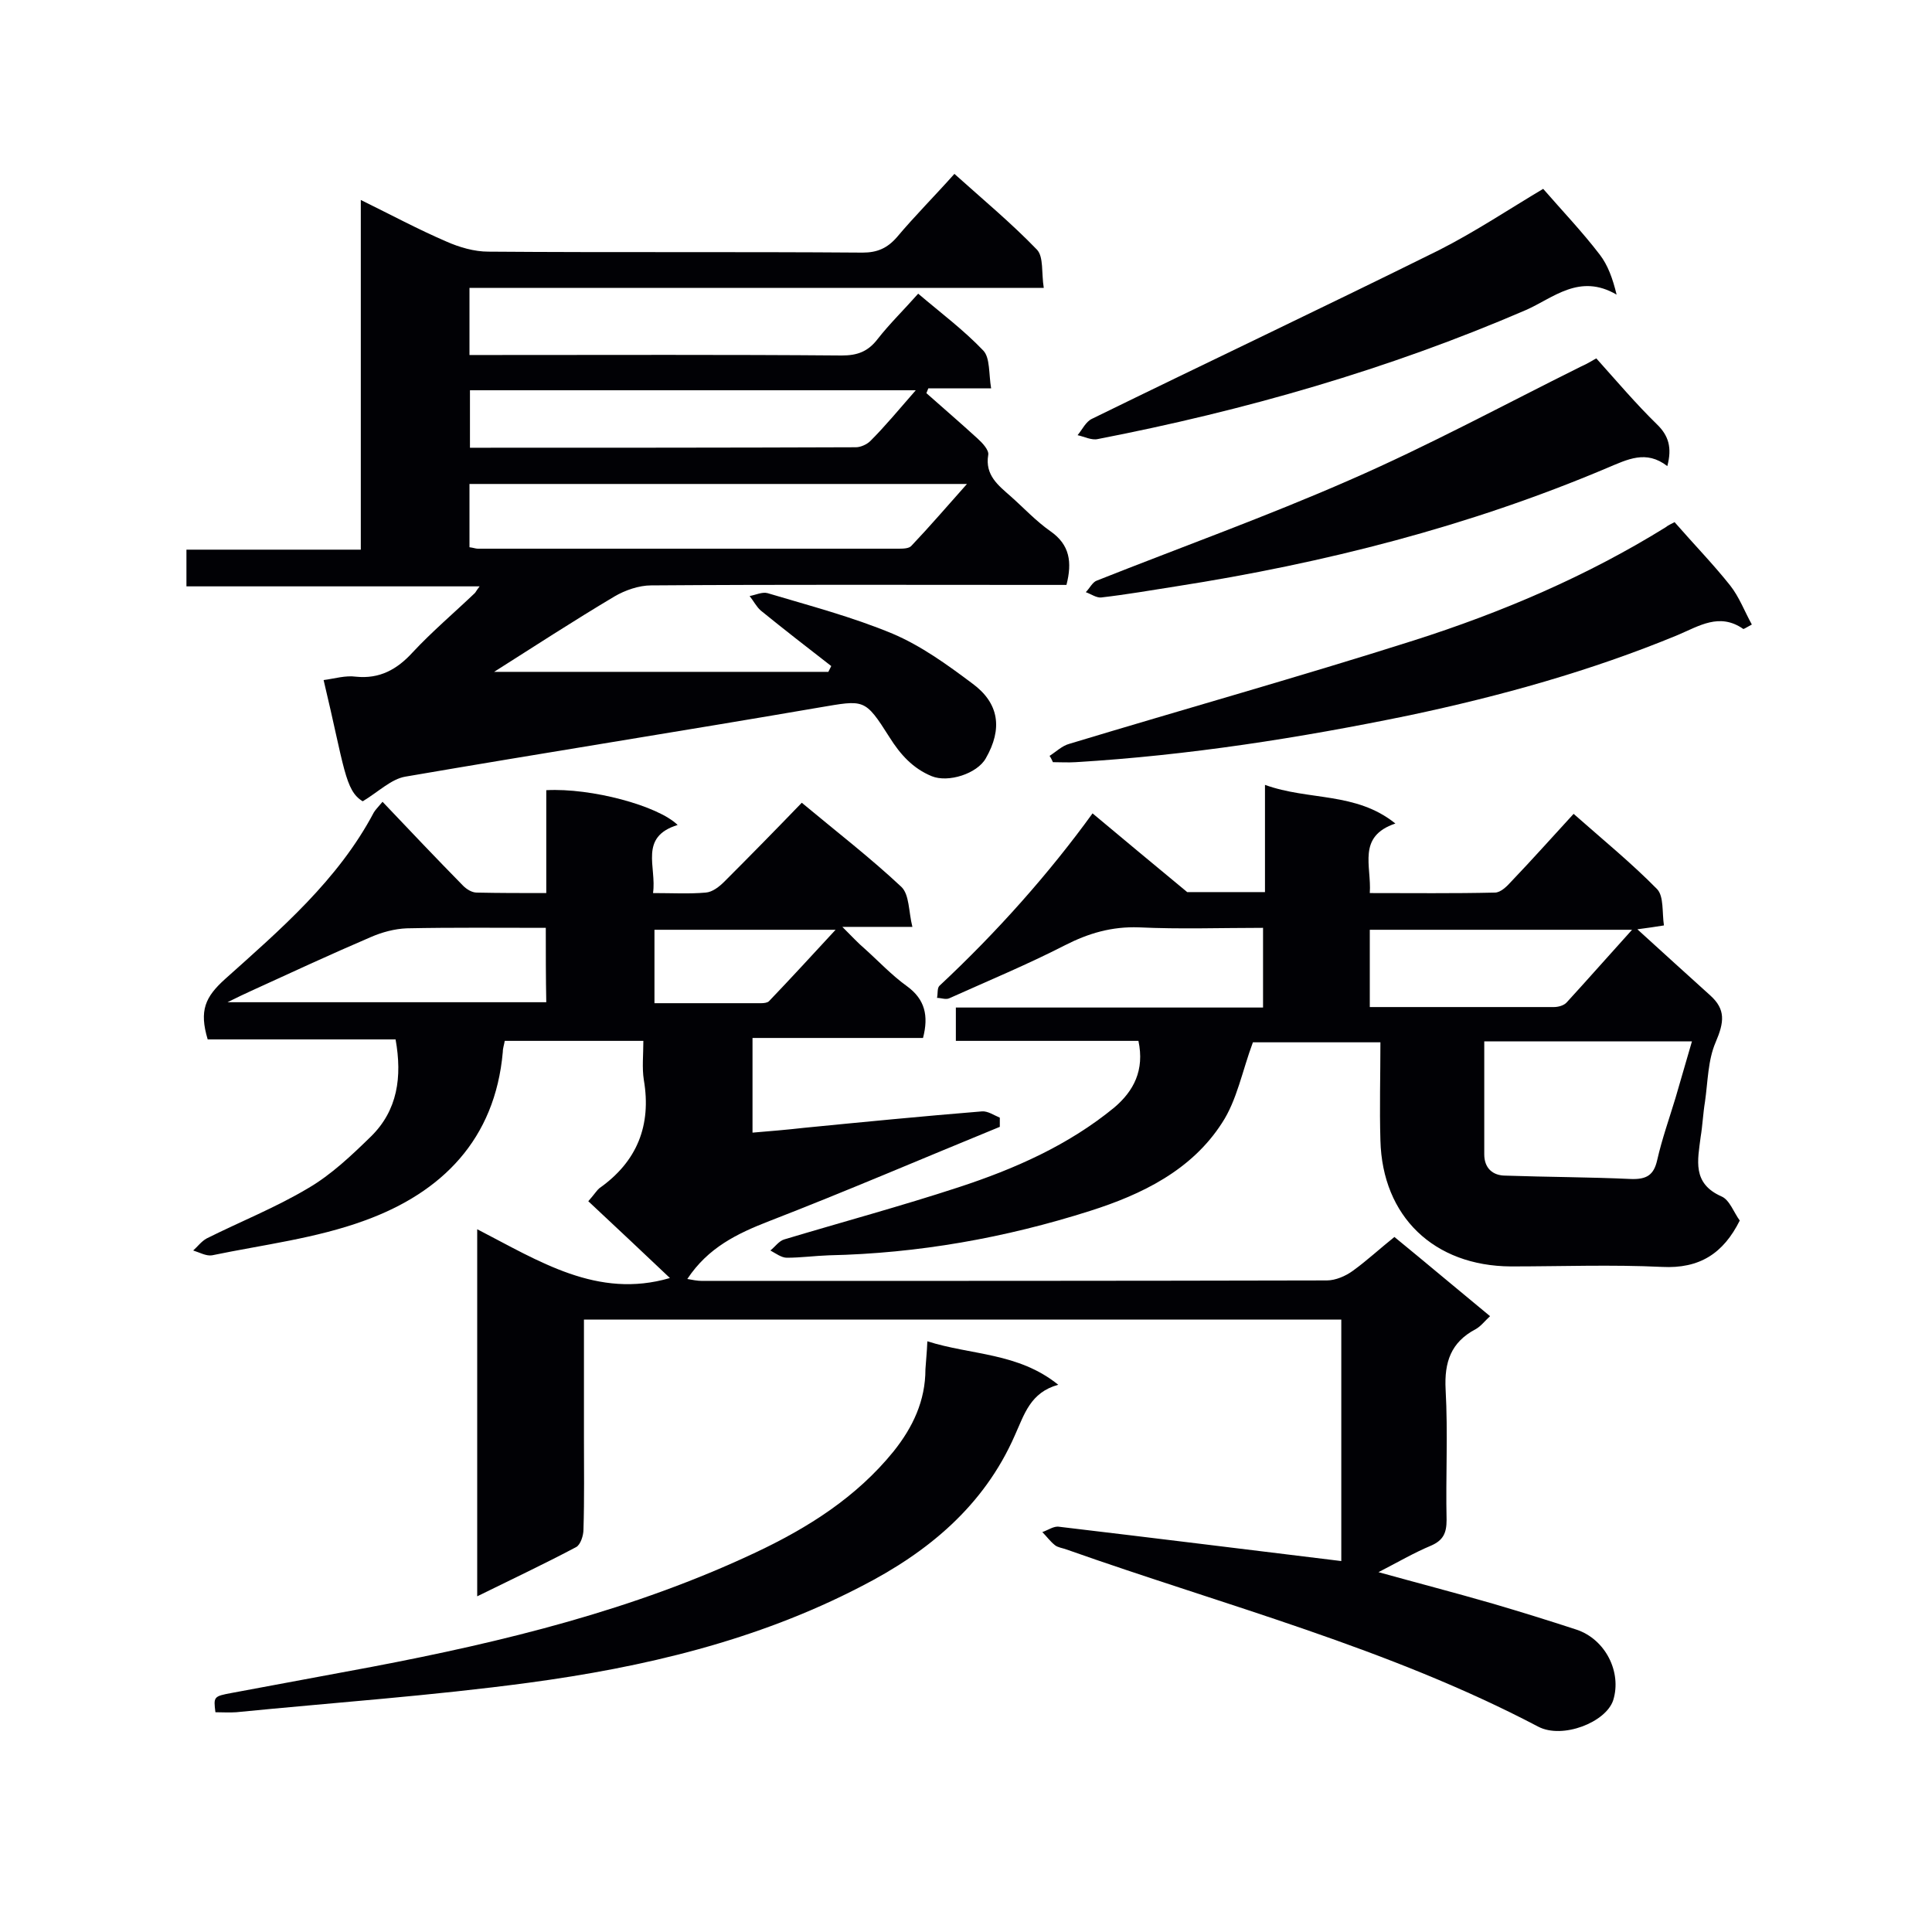
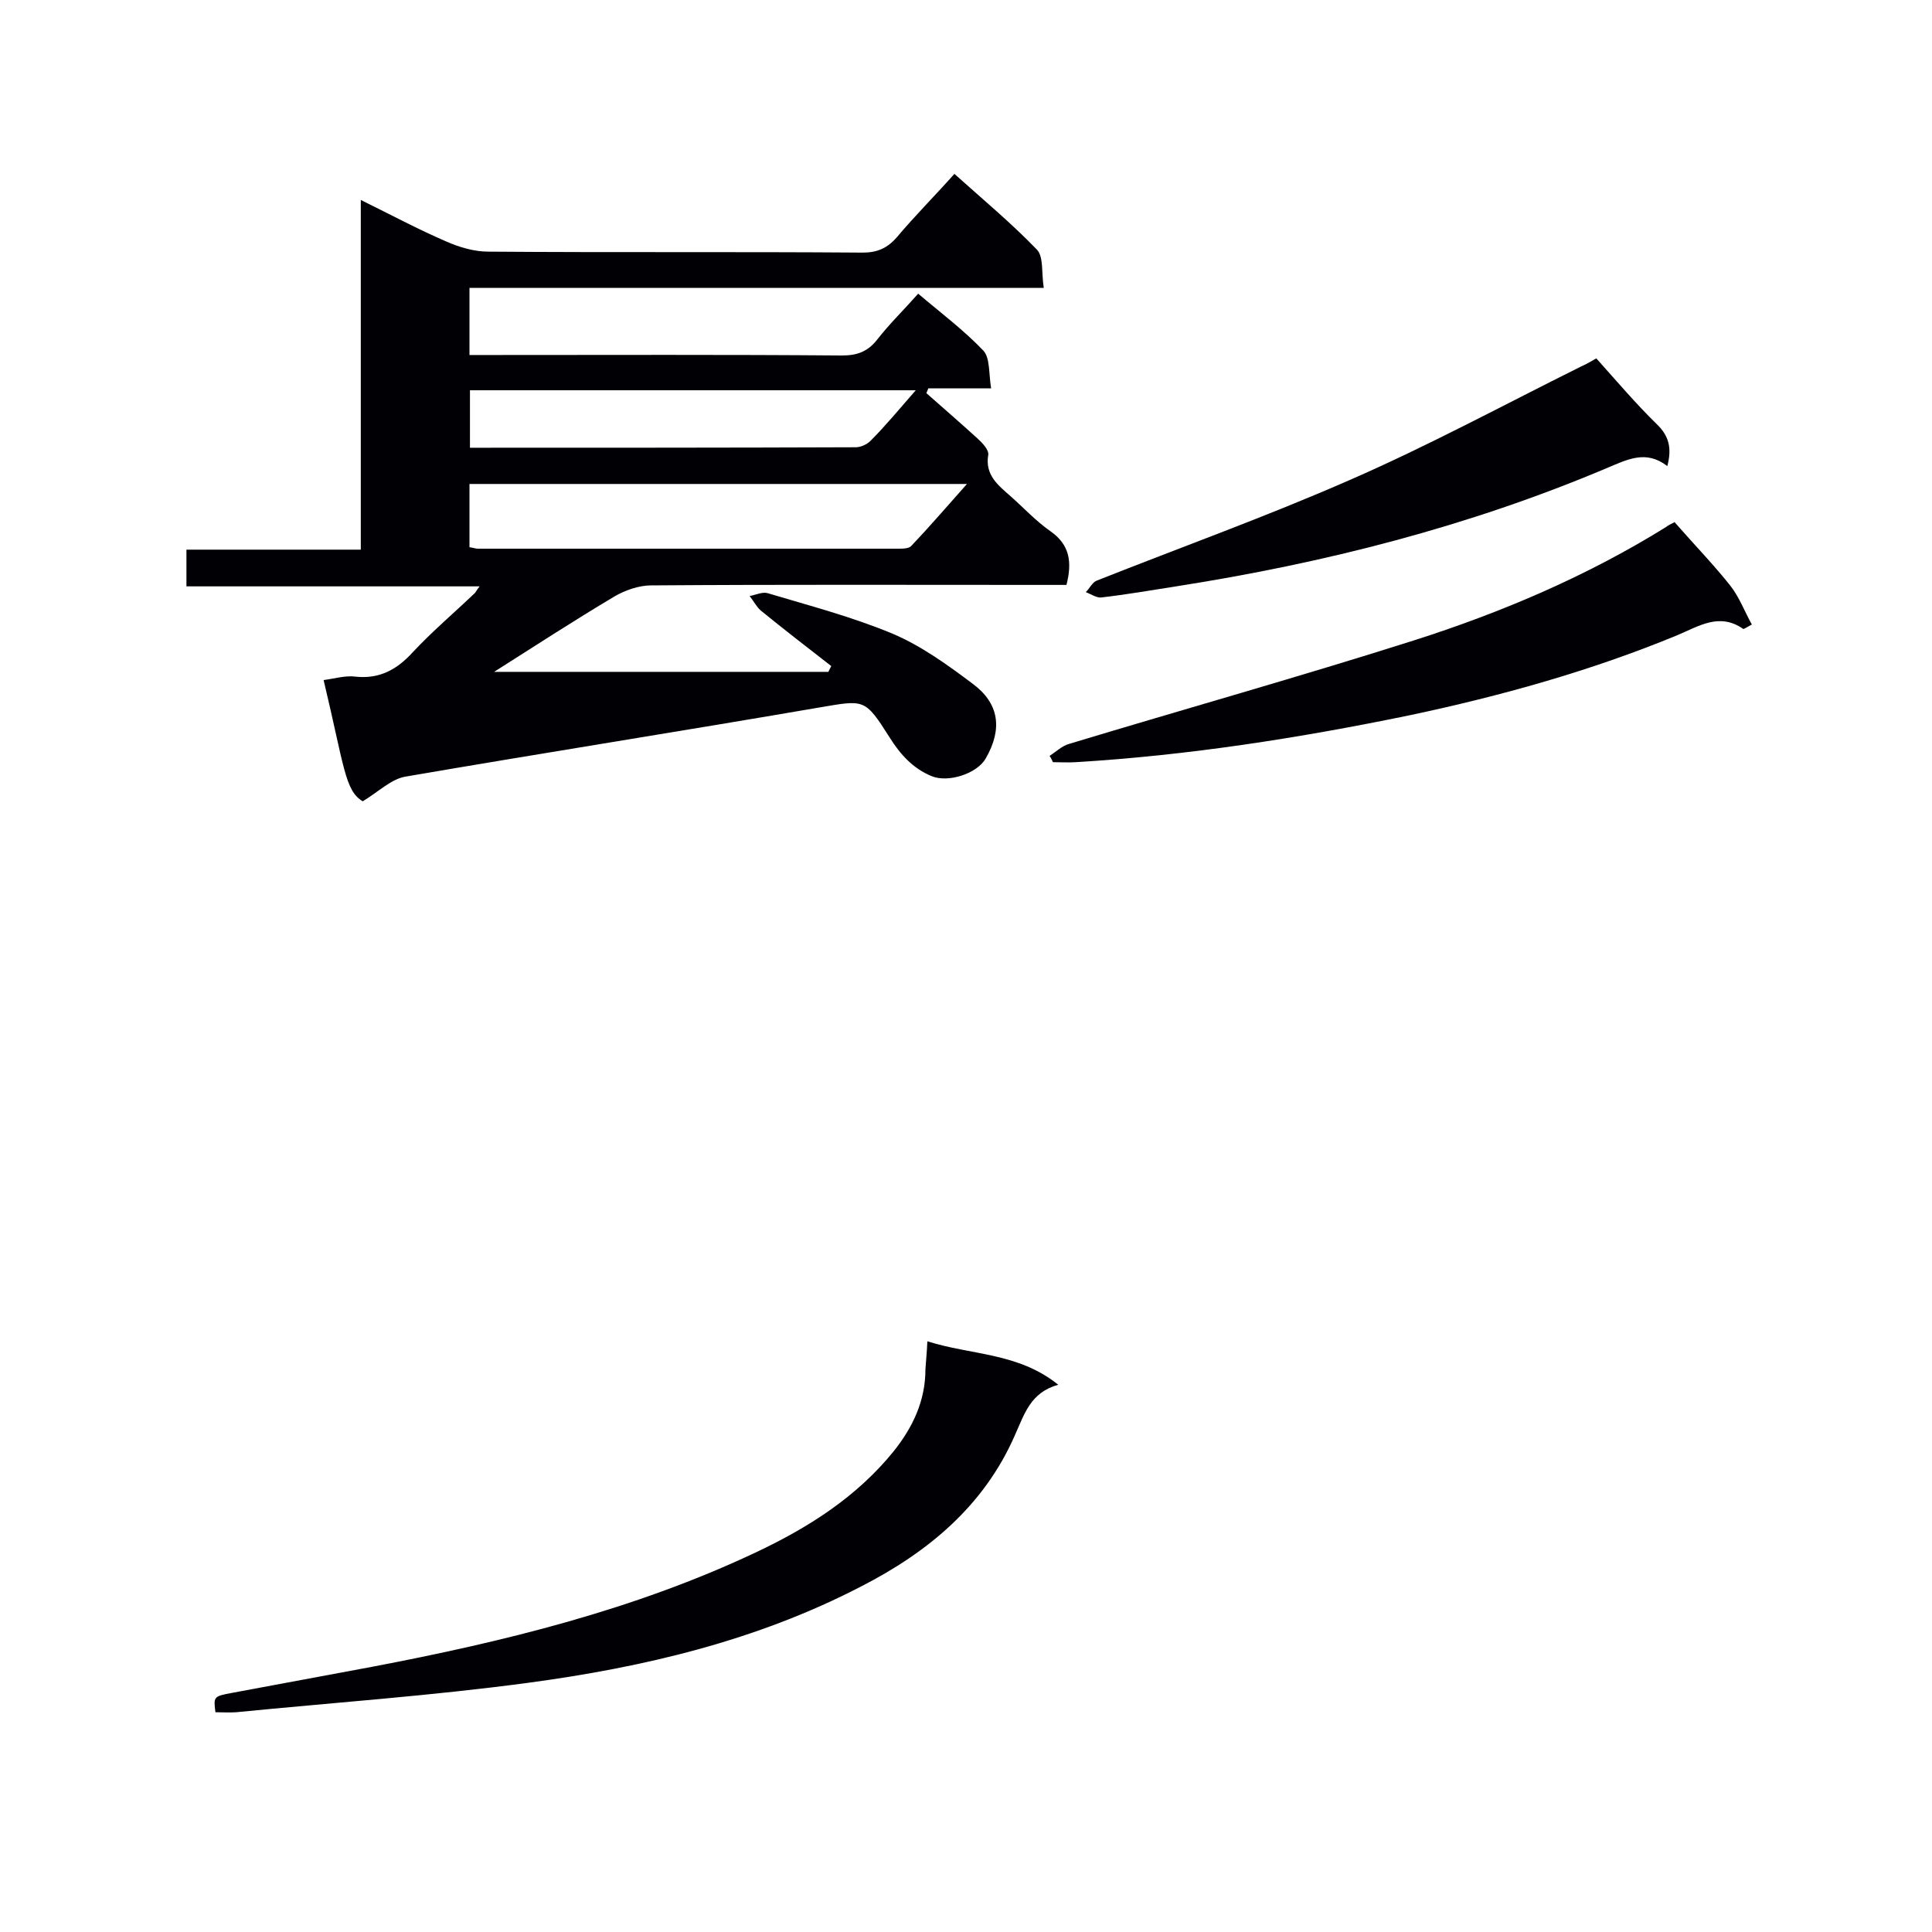
<svg xmlns="http://www.w3.org/2000/svg" enable-background="new 0 0 400 400" viewBox="0 0 400 400">
  <g fill="#010105">
-     <path d="m277.7 323.2c0-16.3 0-33 0-50-52.1 0-104.3 0-156.8 0v24.3c0 6.4.1 12.8-.1 19.2 0 1.2-.6 3.1-1.5 3.6-6.6 3.5-13.4 6.7-20.5 10.2 0-25.5 0-50.4 0-76 12.8 6.6 24.9 14.5 39.9 10.1-5.4-5.1-11.1-10.5-16.9-15.9 1.4-1.6 1.8-2.3 2.3-2.7 7.8-5.5 10.8-13 9.2-22.4-.4-2.5-.1-5.2-.1-8.1-9.7 0-19 0-28.7 0-.1.7-.4 1.5-.4 2.3-1.6 18.1-12.6 29.1-28.6 34.9-10.1 3.7-21 5-31.6 7.2-1.2.2-2.6-.6-3.9-1 .9-.8 1.7-1.9 2.8-2.5 7-3.5 14.3-6.4 21-10.4 4.8-2.8 9-6.8 13-10.7 5.5-5.4 6.5-12.3 5.1-20.1-13.1 0-26.1 0-38.9 0-1.8-6-.5-8.8 3.6-12.5 11.5-10.3 23.4-20.5 30.8-34.5.3-.5.7-.9 1.8-2.2 5.6 5.9 11.1 11.7 16.7 17.4.7.7 1.8 1.4 2.8 1.4 4.6.1 9.2.1 14.4.1 0-7.3 0-14.3 0-21.3 9.3-.5 23.1 3.2 27.2 7.2-8.1 2.5-4.3 8.7-5.1 14.1 4 0 7.5.2 10.9-.1 1.4-.1 2.8-1.2 3.9-2.3 5.3-5.3 10.6-10.7 16-16.3 7.2 6 14.2 11.4 20.6 17.4 1.7 1.6 1.5 5.1 2.3 8.3-5 0-9 0-14.5 0 2.1 2.1 3.3 3.4 4.6 4.5 2.9 2.6 5.6 5.5 8.8 7.8 3.7 2.7 4.5 6.1 3.3 10.7-11.5 0-23.2 0-35.3 0v19.6c3.6-.3 7.2-.6 10.7-1 12.2-1.2 24.5-2.4 36.8-3.4 1.2-.1 2.5.8 3.7 1.3v1.9c-15.9 6.5-31.7 13.3-47.7 19.5-6.7 2.6-12.7 5.5-17 12 1.1.2 2.1.4 3.1.4 43.1 0 86.2 0 129.3-.1 1.8 0 3.9-.9 5.4-2 2.9-2.1 5.6-4.6 8.6-7 6.6 5.4 13 10.8 19.8 16.4-1.1 1-1.9 2.1-3 2.7-5.1 2.7-6.5 6.8-6.2 12.5.5 9 0 18 .2 27 0 2.7-.7 4.2-3.2 5.3-3.6 1.5-7 3.5-10.9 5.5 8.3 2.3 16 4.3 23.6 6.5 5.8 1.7 11.6 3.5 17.4 5.4 6 2 9.4 8.8 7.6 14.6-1.5 4.6-10.5 8.1-15.5 5.5-31-16.3-64.9-25.1-97.7-36.7-.8-.3-1.8-.4-2.4-.9-1-.8-1.7-1.8-2.6-2.7 1.2-.4 2.4-1.3 3.5-1.1 19.4 2.3 38.7 4.7 58.4 7.1zm-164.7-131.1c-9.8 0-19.3-.1-28.8.1-2.5.1-5.1.8-7.4 1.8-8.4 3.6-16.6 7.4-24.9 11.2-1.3.6-2.6 1.2-4.8 2.3h66c-.1-5.2-.1-10.1-.1-15.4zm22.5 15.6h22.1c.6 0 1.3-.1 1.6-.4 4.5-4.7 8.9-9.5 13.8-14.8-13.2 0-25.3 0-37.5 0z" />
    <path d="m191.8 81.4c3.5 3.1 7.1 6.2 10.6 9.4 1 .9 2.4 2.4 2.2 3.4-.7 4.2 2.1 6.3 4.7 8.6 2.7 2.4 5.2 5.1 8.2 7.2 4 2.8 4.5 6.4 3.3 11.1-1.7 0-3.4 0-5.1 0-27 0-54-.1-80.9.1-2.5 0-5.4 1-7.6 2.3-8.4 5-16.7 10.4-24.9 15.6h69.2c.2-.4.4-.8.6-1.2-4.9-3.8-9.8-7.6-14.6-11.5-.9-.8-1.5-2-2.3-3 1.2-.2 2.6-.9 3.7-.6 8.7 2.6 17.5 4.9 25.9 8.4 5.9 2.5 11.3 6.4 16.5 10.3 5.6 4.1 6.3 9.4 2.8 15.5-1.8 3.2-7.8 5.1-11.2 3.7-3.9-1.6-6.5-4.5-8.7-8-5.2-8.2-5.2-7.8-14.7-6.2-28.5 4.9-57.1 9.4-85.6 14.3-2.9.5-5.5 3.1-8.8 5.1-3.7-2.2-3.8-7.1-8.1-25.1 2.3-.3 4.5-1 6.7-.7 4.9.5 8.5-1.5 11.7-5 4-4.3 8.6-8.2 12.9-12.3.2-.2.3-.5 1-1.4-20.5 0-40.5 0-60.7 0 0-2.8 0-4.9 0-7.6h36.1c0-24.3 0-48 0-72.4 6.3 3.1 11.9 6.1 17.7 8.6 2.7 1.2 5.8 2.1 8.7 2.1 25.8.2 51.6 0 77.5.2 3 0 5.1-.9 7.1-3.2 3.7-4.4 7.8-8.5 11.9-13.1 5.9 5.3 11.8 10.2 17.1 15.7 1.4 1.5.9 4.8 1.4 7.9-40 0-79.4 0-118.9 0v13.9h4.9c24.1 0 48.2-.1 72.2.1 3.2 0 5.4-.8 7.4-3.4 2.5-3.2 5.4-6 8.4-9.4 4.7 4 9.4 7.5 13.5 11.8 1.4 1.5 1.1 4.8 1.6 7.8-4.7 0-8.9 0-13 0-.1.3-.3.7-.4 1zm-94.6 31.9c.8.1 1.3.3 1.7.3h87c1 0 2.3 0 2.8-.6 3.8-4 7.4-8.2 11.5-12.8-34.9 0-68.9 0-103 0zm92.4-32.5c-31.3 0-61.8 0-92.3 0v11.9c26.9 0 53.4 0 79.9-.1 1 0 2.3-.6 3-1.3 3.1-3.1 5.9-6.5 9.4-10.5z" />
-     <path d="m235.7 215.5c-12.5 0-25.1 0-37.8 0 0-2.5 0-4.4 0-6.9h63.6c0-5.6 0-10.8 0-16.5-8.7 0-17.2.3-25.7-.1-5.6-.2-10.4 1.2-15.3 3.7-7.8 4-16 7.4-24 11-.7.3-1.7-.1-2.5-.1.2-.9 0-2 .5-2.5 12-11.2 22.8-23.4 31.7-35.7 6 5 12.2 10.2 19.6 16.3h16.1c0-7.2 0-14.2 0-22.2 9.1 3.3 18.8 1.4 27 8-8 2.7-4.9 8.8-5.3 14.4 8.8 0 17.4.1 25.9-.1 1.2 0 2.5-1.3 3.4-2.3 4.3-4.5 8.4-9.1 12.9-14 6 5.3 12 10.2 17.3 15.6 1.4 1.5 1 4.8 1.4 7.5-1.9.3-3.2.5-5.5.8 5.4 4.9 10.2 9.3 15.1 13.7 3.2 2.9 2.9 5.5 1.1 9.7-1.6 3.7-1.6 8.1-2.2 12.3-.4 2.4-.5 4.9-.9 7.3-.6 4.8-1.8 9.6 4.3 12.3 1.7.7 2.6 3.4 3.8 5-3.4 6.8-8.3 10-16.1 9.6-10.4-.5-20.9-.1-31.3-.1-15.9-.1-26.6-10.3-27-26.1-.2-6.7 0-13.3 0-20.3-9.4 0-18.4 0-26.4 0-2.2 5.9-3.3 12-6.4 16.7-6.3 9.8-16.6 14.8-27.3 18.2-17.6 5.6-35.6 8.8-54.1 9.2-2.9.1-5.8.5-8.7.5-1.1 0-2.3-.9-3.4-1.5 1-.8 1.8-2 2.9-2.3 12-3.6 24.2-6.9 36.1-10.8 11.6-3.8 22.7-8.7 32.2-16.5 4-3.4 6.3-7.7 5-13.8zm71.6.1v23.4c0 2.8 1.7 4.4 4.4 4.4 8.7.3 17.4.3 26 .7 3.2.1 4.7-.8 5.4-3.9 1-4.4 2.5-8.6 3.8-12.9 1.1-3.8 2.2-7.6 3.4-11.7-14.6 0-28.5 0-43 0zm30.6-23.1c-18.7 0-36.5 0-54.3 0v16h38.1c.9 0 2.1-.3 2.7-1 4.4-4.8 8.7-9.7 13.5-15z" />
    <path d="m192 277.7c9.1 2.9 18.8 2.3 27.1 9-5.8 1.6-7 6.1-9 10.5-6.4 14.6-18 24.2-31.9 31.3-21.6 11.2-45 16.7-68.8 19.9-20.1 2.7-40.3 4.1-60.5 6.1-1.4.1-2.9 0-4.3 0-.4-3.2-.4-3.3 3.4-4 9.7-1.8 19.3-3.6 29-5.4 27.3-5.2 54.3-11.8 79.5-23.7 10.8-5.1 20.8-11.4 28.5-20.9 4-5 6.6-10.5 6.6-17 .1-1.7.3-3.4.4-5.8z" />
    <path d="m346.7 108.1c4.1 4.7 8 8.7 11.5 13.1 1.9 2.4 3 5.4 4.5 8.1-1.3.7-1.7 1-1.8.9-4.9-3.4-9.1-.6-13.6 1.3-17.9 7.4-36.6 12.6-55.5 16.6-22.8 4.7-45.8 8.3-69.1 9.7-1.6.1-3.1 0-4.7 0-.2-.4-.4-.9-.7-1.3 1.4-.9 2.6-2.1 4.1-2.5 23.8-7.2 47.7-13.9 71.3-21.4 18.2-5.8 35.8-13.3 52.1-23.4.6-.5 1.4-.8 1.9-1.1z" />
    <path d="m330.5 74.2c4.3 4.8 8.2 9.4 12.5 13.6 2.5 2.4 3.2 4.9 2.2 8.7-4.4-3.4-8.2-1.4-12.5.4-28.6 12.1-58.5 19.7-89.2 24.5-5.1.8-10.3 1.7-15.5 2.3-1 .1-2.1-.7-3.2-1.1.8-.8 1.4-2.1 2.3-2.4 17.4-6.9 35.2-13.3 52.3-20.8 16.3-7.1 32-15.6 47.9-23.5 1.4-.6 2.6-1.4 3.2-1.7z" />
-     <path d="m319.5 39.1c4 4.6 8.1 8.9 11.7 13.6 1.7 2.2 2.7 5 3.5 8.3-7.7-4.5-13.1.7-18.8 3.2-28.5 12.3-58.2 20.8-88.6 26.7-1.3.3-2.8-.5-4.2-.8 1-1.2 1.7-2.8 3-3.4 23.9-11.7 48-23.1 71.8-34.9 7.5-3.8 14.7-8.6 21.6-12.7z" />
+     <path d="m319.5 39.1z" />
  </g>
</svg>